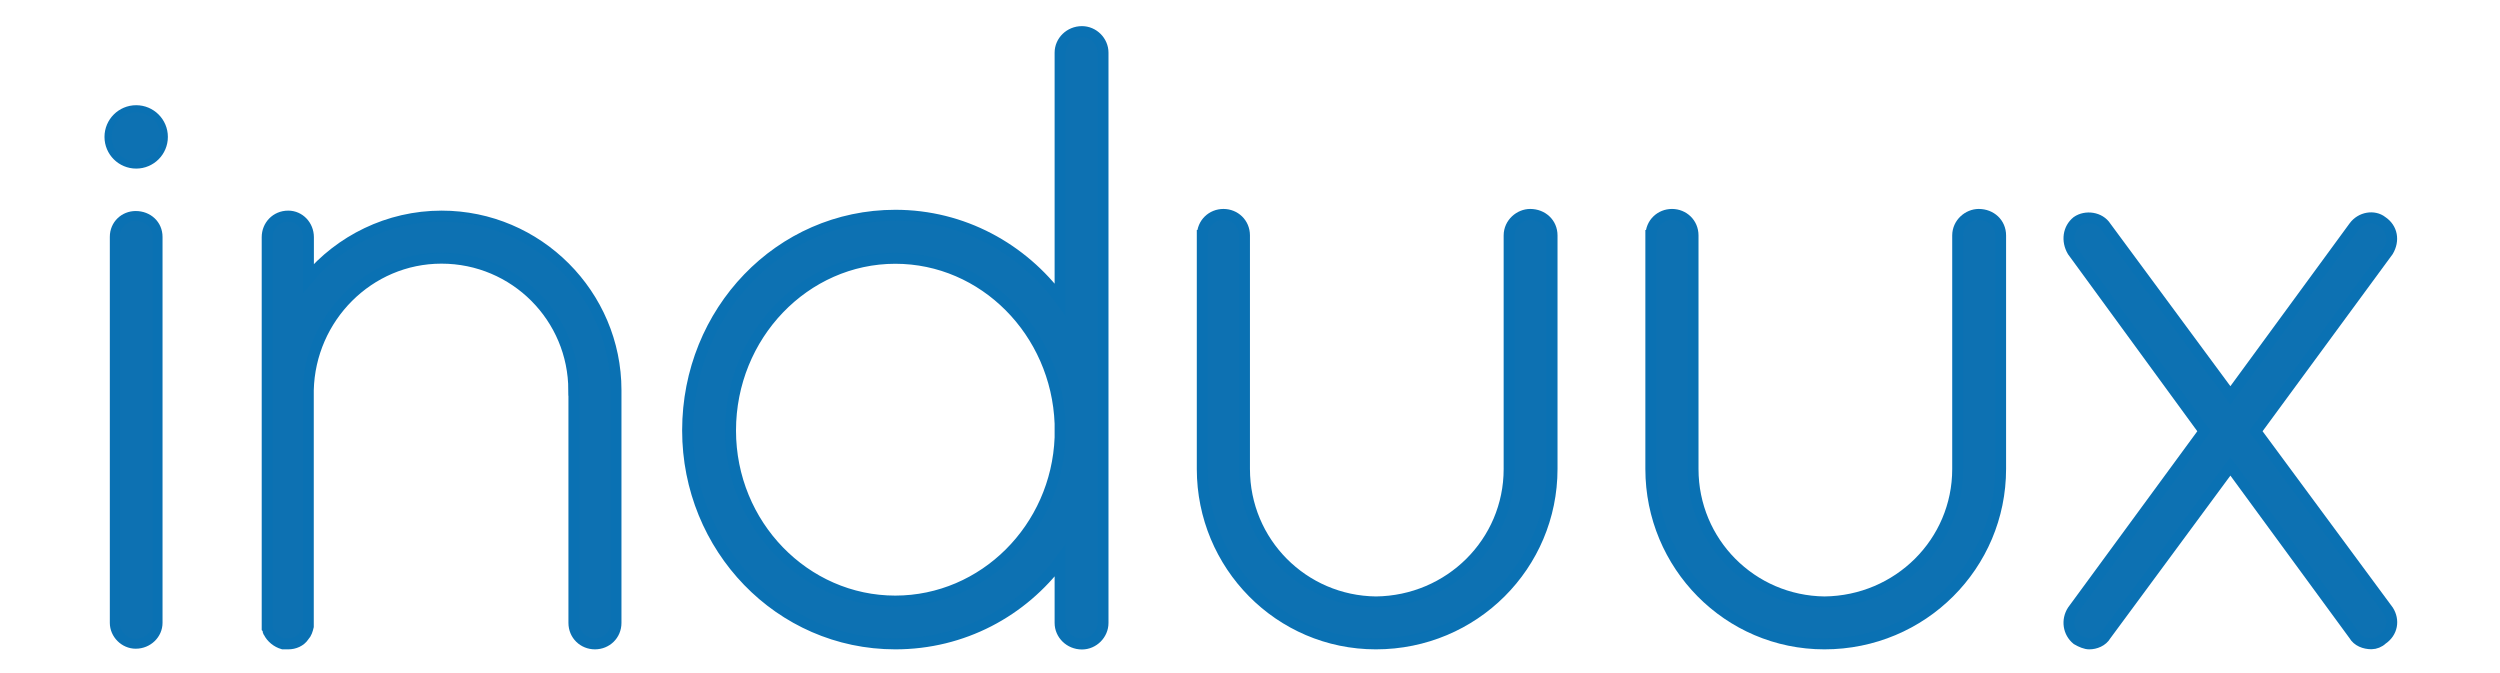
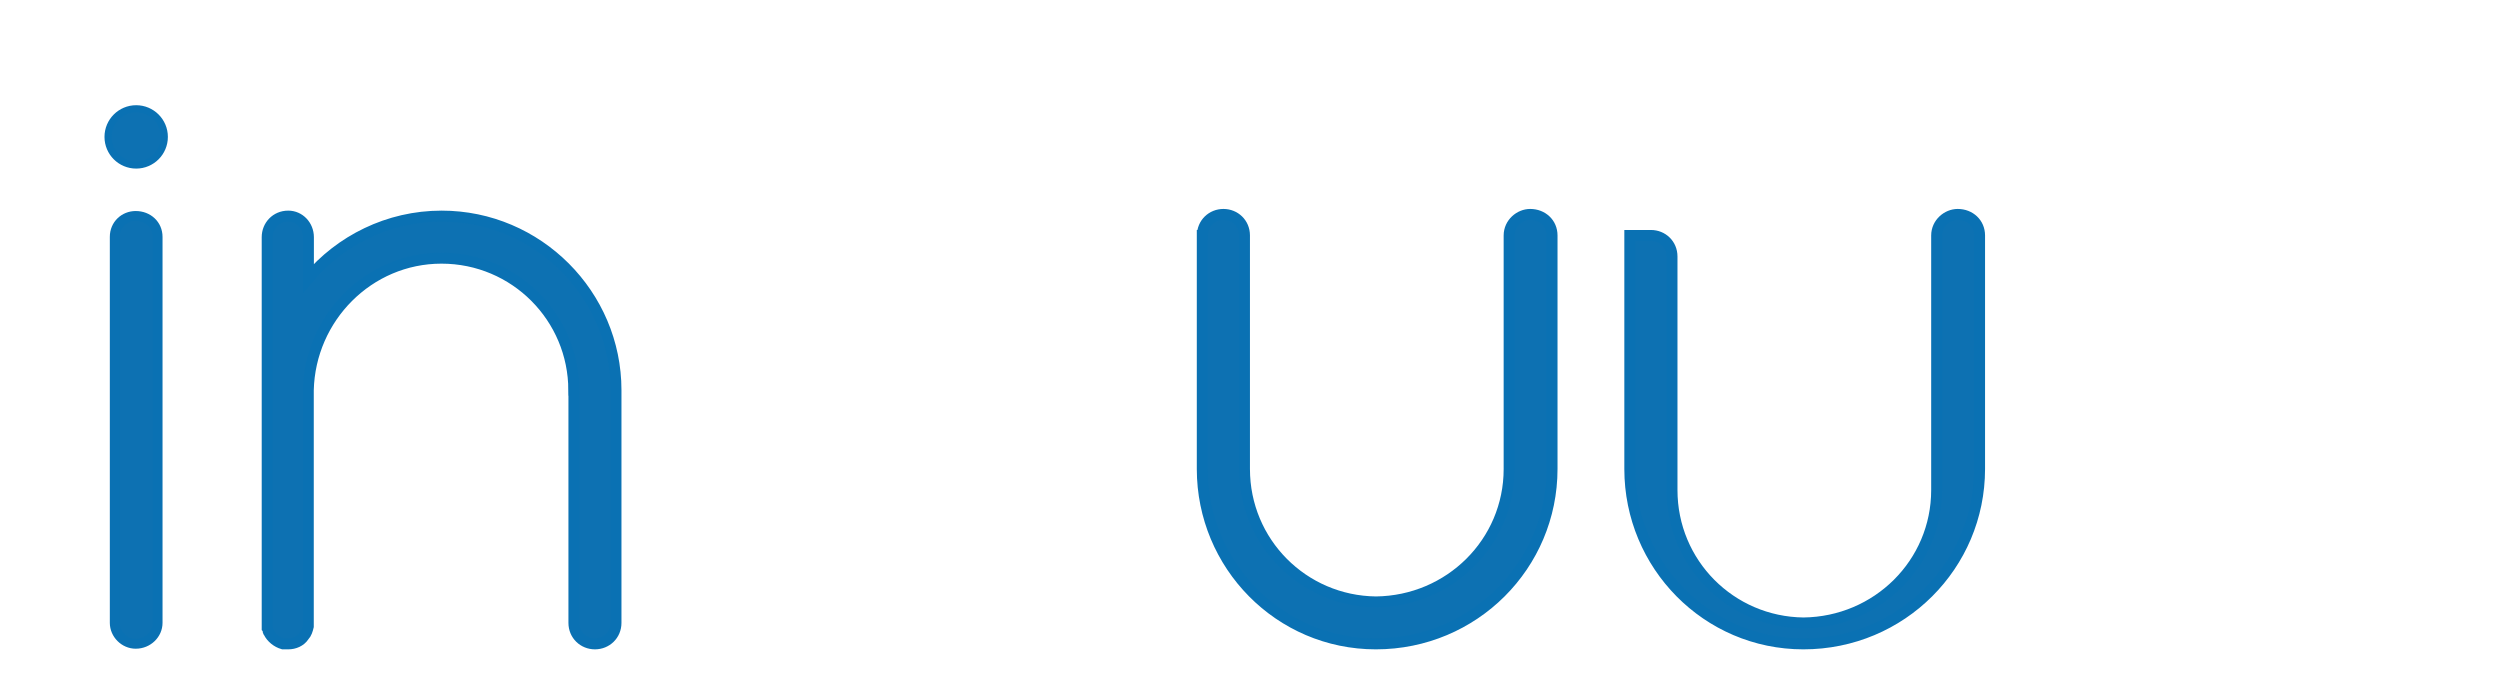
<svg xmlns="http://www.w3.org/2000/svg" version="1.1" x="0px" y="0px" viewBox="0 0 1920 560" style="enable-background:new 0 0 1920 560;" xml:space="preserve" height="35" width="130">
  <style type="text/css">
	.st0{fill:#0D71B2;stroke:#0A71B3;stroke-width:9.117;stroke-miterlimit:10;}
	.st1{fill:#0D71B2;stroke:#0A71B3;stroke-width:8.257;stroke-miterlimit:10;}
	.st2{fill:#0D71B2;stroke:#0A71B3;stroke-width:5.931;stroke-miterlimit:10;}
</style>
  <g>
    <path class="st0" d="M397.4,324.7c0-60.4-48.9-109.9-110.1-109.9c-60.5,0-109.4,49.5-110.8,109.9v193.6v2.9c-0.7,2.9-1.5,5.8-3.6,8&#10;&#09;&#09;c-2.9,4.4-8,6.5-13.1,6.5h-4.4c-5.1-1.5-9.5-5.1-11.7-9.5c-0.7-0.7-0.7-1.5-0.7-2.2c0-0.7-0.7-1.5-0.7-1.5v-4.4V324.7v-5.8V197.3&#10;&#09;&#09;c0-9.5,7.3-17.5,17.5-17.5c9.5,0,16.8,8,16.8,17.5v34.2c26.3-31.3,66.4-51.7,110.8-51.7c80.2,0,145.1,65.5,145.1,144.8v193.6&#10;&#09;&#09;c0,10.2-8,17.5-17.5,17.5c-9.5,0-17.5-7.3-17.5-17.5V324.7z" />
-     <path class="st0" d="M802,466.6c-31.4,42.2-80.9,69.1-137.1,69.1c-96.3,0-172.8-80-172.8-177.6c0-99,76.6-179,172.8-179&#10;&#09;&#09;c56.2,0,105.7,27.6,137.1,69.9V43.8c0-9.5,8-17.5,18.2-17.5c9.5,0,17.5,8,17.5,17.5v307.1v7.3v160.1c0,9.5-8,17.5-17.5,17.5&#10;&#09;&#09;c-10.2,0-18.2-8-18.2-17.5V466.6z M802,364v-11.6c-2.9-76.4-63.4-137.5-137.1-137.5c-75.1,0-137.1,64-137.1,143.3&#10;&#09;&#09;c0,78.6,62,141.9,137.1,141.9C738.6,500,799.1,439.6,802,364z" />
    <path class="st0" d="M920.4,195.9c0-10.2,8-17.5,17.5-17.5c9.5,0,17.5,7.3,17.5,17.5v194.3c0,61.1,48.9,109.9,109.4,110.6&#10;&#09;&#09;c61.3-0.7,110.8-49.5,110.8-110.6V195.9c0-10.2,8.8-17.5,17.5-17.5c10.2,0,18.2,7.3,18.2,17.5v194.3c0,80-64.9,145.5-146.6,145.5&#10;&#09;&#09;c-80.2,0-144.4-65.5-144.4-145.5V195.9z" />
-     <path class="st0" d="M1293.6,195.9c0-10.2,8-17.5,17.5-17.5c9.5,0,17.5,7.3,17.5,17.5v194.3c0,61.1,48.9,109.9,109.4,110.6&#10;&#09;&#09;c61.3-0.7,110.8-49.5,110.8-110.6V195.9c0-10.2,8.8-17.5,17.5-17.5c10.2,0,18.2,7.3,18.2,17.5v194.3c0,80-64.9,145.5-146.6,145.5&#10;&#09;&#09;c-80.2,0-144.4-65.5-144.4-145.5V195.9z" />
-     <path class="st0" d="M1644.4,508l109.4-149.2L1644.4,209c-5.1-8.7-3.6-18.9,3.6-24.7c7.3-5.1,19-3.6,24.1,4.4L1775.7,329&#10;&#09;&#09;l102.8-140.4c5.8-8,16.8-9.5,23.3-4.4c8.8,5.8,10.2,16,5.1,24.7l-110.1,149.9L1907,508c5.1,8,3.6,18.2-5.1,24&#10;&#09;&#09;c-2.2,2.2-5.8,3.6-8.8,3.6c-5.8,0-11.7-2.2-14.6-7.3L1775.7,388l-103.6,140.4c-2.9,5.1-8.8,7.3-13.9,7.3c-2.9,0-6.6-1.5-10.2-3.6&#10;&#09;&#09;C1640.8,526.2,1639.3,516,1644.4,508z" />
+     <path class="st0" d="M1293.6,195.9c9.5,0,17.5,7.3,17.5,17.5v194.3c0,61.1,48.9,109.9,109.4,110.6&#10;&#09;&#09;c61.3-0.7,110.8-49.5,110.8-110.6V195.9c0-10.2,8.8-17.5,17.5-17.5c10.2,0,18.2,7.3,18.2,17.5v194.3c0,80-64.9,145.5-146.6,145.5&#10;&#09;&#09;c-80.2,0-144.4-65.5-144.4-145.5V195.9z" />
    <path class="st1" d="M15.5,197.1c0-10.2,8-17.4,17.4-17.4c10.2,0,18.2,7.3,18.2,17.4v321.1c0,9.4-8,17.4-18.2,17.4&#10;&#09;&#09;c-9.4,0-17.4-8-17.4-17.4V197.1z" />
    <circle class="st2" cx="33.3" cy="113.9" r="23.4" />
  </g>
</svg>